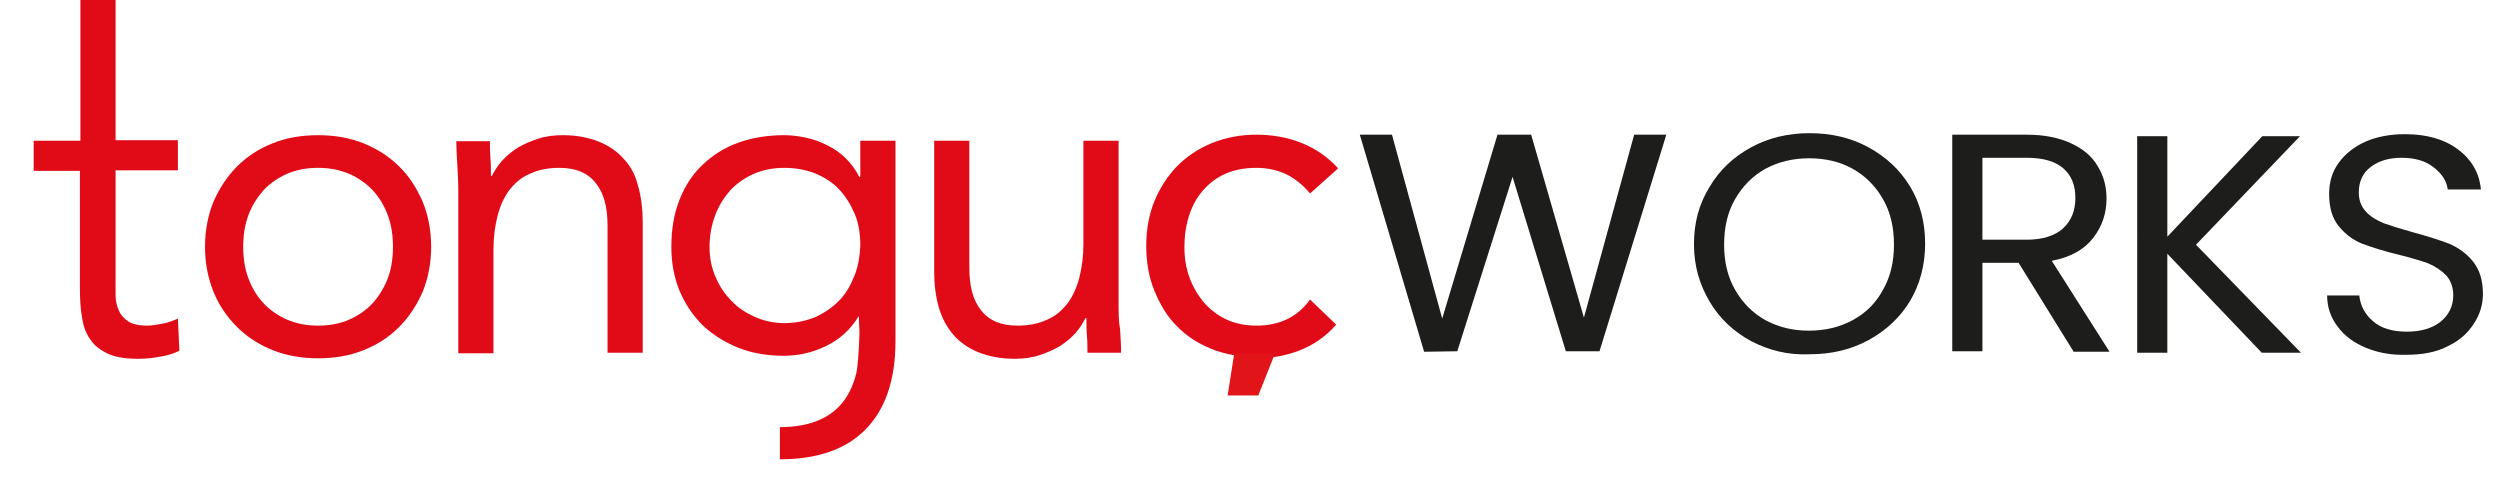
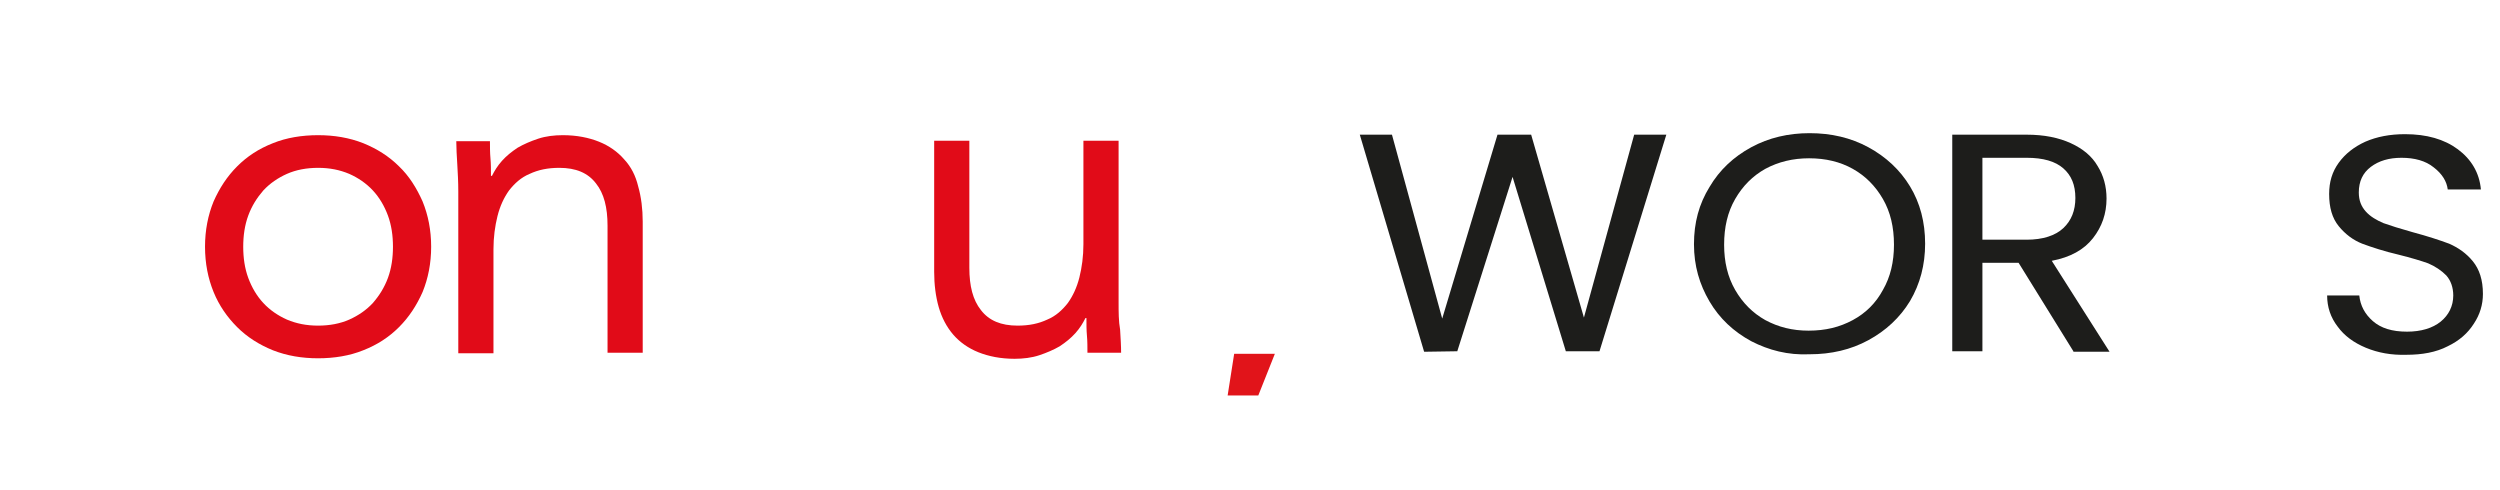
<svg xmlns="http://www.w3.org/2000/svg" version="1.1" id="Layer_1" x="0px" y="0px" viewBox="0 0 497.5 97.5" style="enable-background:new 0 0 497.5 97.5;" xml:space="preserve">
  <style type="text/css">
	.st0{fill:#1D1D1B;}
	.st1{fill:#E10B18;}
	.st2{fill:#E1141A;}
</style>
  <path class="st0" d="M331.6,26.8l-13.3,43.1h-6.7L301,35.2l-11,34.7l-6.6,0.1l-12.8-43.2h6.4l10,36.6l11-36.6h6.7l10.5,36.4l10-36.4  H331.6z" />
  <path class="st0" d="M348.5,67.9c-3.5-1.9-6.3-4.5-8.3-7.9c-2-3.4-3.1-7.1-3.1-11.4s1-8,3.1-11.4c2-3.4,4.8-6,8.3-7.9  c3.5-1.9,7.4-2.8,11.6-2.8c4.3,0,8.2,0.9,11.7,2.8c3.5,1.9,6.3,4.5,8.3,7.8c2,3.3,3,7.1,3,11.4c0,4.2-1,8-3,11.4  c-2,3.3-4.8,5.9-8.3,7.8c-3.5,1.9-7.4,2.8-11.7,2.8C355.8,70.7,352,69.7,348.5,67.9z M368.7,63.7c2.6-1.4,4.6-3.4,6-6  c1.5-2.6,2.2-5.6,2.2-9c0-3.5-0.7-6.5-2.2-9.1c-1.5-2.6-3.5-4.6-6-6c-2.5-1.4-5.4-2.1-8.7-2.1c-3.2,0-6.1,0.7-8.7,2.1  c-2.5,1.4-4.5,3.4-6,6c-1.5,2.6-2.2,5.6-2.2,9.1c0,3.4,0.7,6.4,2.2,9c1.5,2.6,3.5,4.6,6,6c2.6,1.4,5.4,2.1,8.6,2.1  C363.3,65.8,366.1,65.1,368.7,63.7z" />
  <path class="st0" d="M412.6,69.9l-10.9-17.6h-7.2v17.6h-6V26.8h14.8c3.5,0,6.4,0.6,8.8,1.7c2.4,1.1,4.2,2.6,5.3,4.5  c1.2,1.9,1.8,4.1,1.8,6.5c0,3-0.9,5.6-2.7,7.9c-1.8,2.3-4.5,3.8-8.2,4.5l11.5,18.1H412.6z M394.5,47.7h8.8c3.2,0,5.7-0.8,7.3-2.3  c1.6-1.5,2.4-3.5,2.4-6c0-2.6-0.8-4.5-2.4-5.9c-1.6-1.4-4-2.1-7.3-2.1h-8.8V47.7z" />
-   <path class="st0" d="M450.1,70.2l-18.8-19.7v19.7h-6V27.1h6v20l18.9-20h7.5L437,48.7l20.9,21.5H450.1z" />
  <path class="st0" d="M470.8,69.2c-2.4-1-4.3-2.4-5.6-4.2c-1.4-1.8-2.1-3.9-2.1-6.2h6.4c0.2,2,1.1,3.7,2.7,5.1  c1.6,1.4,3.8,2.1,6.8,2.1c2.8,0,5.1-0.7,6.7-2c1.6-1.3,2.5-3.1,2.5-5.2c0-1.6-0.5-3-1.4-4c-1-1-2.2-1.8-3.6-2.4  c-1.4-0.5-3.4-1.1-5.8-1.7c-3-0.7-5.4-1.5-7.3-2.2c-1.8-0.7-3.4-1.9-4.7-3.5c-1.3-1.6-1.9-3.7-1.9-6.4c0-2.4,0.6-4.4,1.9-6.2  c1.3-1.8,3.1-3.2,5.3-4.2c2.3-1,4.9-1.5,7.9-1.5c4.3,0,7.8,1,10.5,3c2.7,2,4.3,4.7,4.6,8h-6.6c-0.2-1.6-1.1-3.1-2.8-4.4  c-1.6-1.3-3.8-1.9-6.4-1.9c-2.5,0-4.5,0.6-6.1,1.8c-1.6,1.2-2.4,2.9-2.4,5.1c0,1.6,0.5,2.8,1.4,3.8c0.9,1,2.1,1.7,3.5,2.3  c1.4,0.5,3.3,1.1,5.8,1.8c3,0.8,5.4,1.6,7.3,2.3c1.8,0.8,3.4,1.9,4.7,3.5c1.3,1.6,2,3.7,2,6.5c0,2.1-0.6,4.1-1.8,5.9  c-1.2,1.9-2.9,3.4-5.2,4.5c-2.3,1.2-5.1,1.7-8.2,1.7C475.9,70.7,473.2,70.2,470.8,69.2z" />
-   <path id="XMLID_00000154413693935889435060000014941840180865697204_" class="st1" d="M251.1,67.3c-0.4,0-0.7,0-1.1-0.1L251.1,67.3z  " />
-   <path class="st1" d="M32.4,64.4c-1.1,0.2-2.1,0.4-3.2,0.4c-1.6,0-2.8-0.3-3.6-0.8c-0.8-0.5-1.5-1.2-1.9-2.1  c-0.4-0.9-0.7-1.9-0.7-3.1C23,57.7,23,56.4,23,55.1V33.9h12.4v-6H23V0h-7v28H6.7v6h9.2v23.2c0,2.2,0.1,4.1,0.4,5.9  c0.3,1.8,0.8,3.3,1.7,4.5c0.8,1.2,2,2.1,3.5,2.8c1.5,0.7,3.5,1,6,1c1.3,0,2.7-0.1,4.2-0.4c1.5-0.2,2.8-0.6,4-1.2l-0.3-6.4  C34.5,63.8,33.5,64.2,32.4,64.4z" />
  <path class="st1" d="M79.4,33.1c-2-2-4.4-3.5-7.1-4.6c-2.8-1.1-5.8-1.6-9-1.6c-3.2,0-6.3,0.5-9,1.6c-2.8,1.1-5.1,2.6-7.1,4.6  c-2,2-3.5,4.3-4.7,7c-1.1,2.7-1.7,5.7-1.7,9c0,3.3,0.6,6.3,1.7,9c1.1,2.7,2.7,5,4.7,7c2,2,4.4,3.5,7.1,4.6c2.8,1.1,5.8,1.6,9,1.6  c3.2,0,6.3-0.5,9-1.6c2.8-1.1,5.1-2.6,7.1-4.6c2-2,3.5-4.3,4.7-7c1.1-2.7,1.7-5.7,1.7-9c0-3.3-0.6-6.3-1.7-9  C82.9,37.4,81.4,35,79.4,33.1z M77.2,55.3c-0.7,1.9-1.7,3.5-3,5c-1.3,1.4-2.9,2.5-4.7,3.3c-1.8,0.8-3.9,1.2-6.2,1.2  c-2.3,0-4.3-0.4-6.2-1.2c-1.8-0.8-3.4-1.9-4.7-3.3c-1.3-1.4-2.3-3.1-3-5c-0.7-1.9-1-4-1-6.2c0-2.2,0.3-4.3,1-6.2  c0.7-1.9,1.7-3.5,3-5c1.3-1.4,2.9-2.5,4.7-3.3c1.8-0.8,3.9-1.2,6.2-1.2c2.3,0,4.3,0.4,6.2,1.2c1.8,0.8,3.4,1.9,4.7,3.3  c1.3,1.4,2.3,3.1,3,5c0.7,1.9,1,4,1,6.2C78.2,51.3,77.9,53.4,77.2,55.3z" />
  <path class="st1" d="M124.2,31.7c-1.3-1.5-3-2.7-5-3.5c-2-0.8-4.4-1.3-7.2-1.3c-1.7,0-3.4,0.2-4.9,0.7c-1.5,0.5-2.9,1.1-4.1,1.8  c-1.2,0.8-2.2,1.6-3.1,2.6c-0.9,1-1.5,2-2,3h-0.2c0-1.2,0-2.4-0.1-3.5c-0.1-1.1-0.1-2.3-0.1-3.4h-6.7c0,1.4,0.1,2.9,0.2,4.6  c0.1,1.7,0.2,3.5,0.2,5.4v32.2h7V49.6c0-2.4,0.3-4.6,0.8-6.6c0.5-2,1.3-3.7,2.3-5.1c1.1-1.4,2.4-2.6,4.1-3.3  c1.7-0.8,3.6-1.2,5.9-1.2c3.3,0,5.7,1,7.3,3.1c1.6,2,2.3,4.8,2.3,8.4v25.3h7V44.1c0-2.5-0.3-4.9-0.9-7  C126.5,35,125.6,33.2,124.2,31.7z" />
-   <path class="st1" d="M155.2,91.4c7.5,0,13.2-2,17.1-6c3.9-4,5.9-9.8,5.9-17.5V28h-7v7.2H171c-0.7-1.4-1.6-2.6-2.7-3.7  c-1.1-1.1-2.3-1.9-3.7-2.6c-1.4-0.7-2.8-1.2-4.2-1.5c-1.4-0.3-2.9-0.5-4.3-0.5c-3.4,0-6.4,0.5-9.2,1.5c-2.8,1-5.1,2.5-7.1,4.4  c-2,1.9-3.5,4.2-4.6,7c-1.1,2.8-1.6,5.9-1.6,9.3c0,3.1,0.5,6,1.6,8.7c1.1,2.6,2.6,4.9,4.6,6.9c2,1.9,4.4,3.4,7.1,4.5  c2.8,1.1,5.8,1.6,9.1,1.6c2.8,0,5.6-0.6,8.3-1.9c2.7-1.3,4.9-3.2,6.6-6l0.2,4.8v-4.6c0,2.2-0.2,9.1-0.7,11.2c-0.5,2-1.3,3.9-2.5,5.5  c-1.2,1.6-2.8,2.9-4.9,3.8c-2.1,0.9-4.7,1.4-7.8,1.4V91.4z M170.1,54.7c-0.7,1.8-1.6,3.5-2.9,4.9c-1.3,1.4-2.9,2.5-4.7,3.4  c-1.9,0.8-4,1.3-6.4,1.3c-2,0-4-0.4-5.8-1.2c-1.8-0.8-3.4-1.8-4.7-3.2c-1.4-1.4-2.4-2.9-3.2-4.8c-0.8-1.8-1.2-3.8-1.2-6  c0-2.2,0.4-4.3,1.1-6.2c0.7-1.9,1.7-3.5,3-5c1.3-1.4,2.9-2.5,4.7-3.3c1.8-0.8,3.9-1.2,6.1-1.2c2.2,0,4.3,0.4,6.1,1.1  c1.9,0.8,3.5,1.8,4.8,3.2c1.3,1.4,2.3,3,3.1,4.9s1.1,4,1.1,6.3C171.1,51,170.8,52.9,170.1,54.7z" />
  <path class="st1" d="M222.6,60.2V28h-7v20.6c0,2.4-0.3,4.6-0.8,6.6c-0.5,2-1.3,3.7-2.3,5.1c-1.1,1.4-2.4,2.6-4.1,3.3  c-1.7,0.8-3.6,1.2-5.9,1.2c-3.3,0-5.7-1-7.3-3.1c-1.6-2-2.3-4.8-2.3-8.4V28h-7v26.1c0,2.5,0.3,4.9,0.9,7c0.6,2.1,1.6,4,2.9,5.5  c1.3,1.5,3,2.7,5,3.5c2,0.8,4.4,1.3,7.2,1.3c1.7,0,3.4-0.2,4.9-0.7c1.5-0.5,2.9-1.1,4.1-1.8c1.2-0.8,2.2-1.6,3.1-2.6  c0.9-1,1.5-2,2-3h0.2c0,1.2,0,2.4,0.1,3.5c0.1,1.1,0.1,2.3,0.1,3.4h6.7c0-1.4-0.1-2.9-0.2-4.6C222.6,63.9,222.6,62.1,222.6,60.2z" />
-   <path class="st1" d="M249.5,71.3c0.1,0,0.2,0,0.4,0c3.1,0,6-0.5,8.8-1.6c2.8-1.1,5.2-2.8,7.2-5.1l-5.2-5c-2.5,3.5-6.1,5.2-10.7,5.2  c-2.2,0-4.1-0.4-5.9-1.2c-1.7-0.8-3.2-1.9-4.5-3.4c-1.2-1.4-2.2-3.1-2.9-5c-0.7-1.9-1-3.9-1-6.1s0.3-4.2,0.9-6.1  c0.6-1.9,1.5-3.6,2.7-5c1.2-1.4,2.7-2.6,4.5-3.4c1.8-0.8,3.9-1.2,6.2-1.2c2.1,0,4,0.4,5.8,1.2c1.7,0.8,3.4,2.1,4.9,3.9l5.6-5  c-2.1-2.3-4.6-4-7.4-5.1c-2.8-1.1-5.8-1.6-8.9-1.6c-3.2,0-6.2,0.6-8.9,1.7c-2.7,1.1-5,2.7-6.9,4.6c-1.9,2-3.4,4.3-4.5,7  c-1.1,2.7-1.6,5.7-1.6,8.8c0,3.2,0.5,6.2,1.6,8.9c1.1,2.7,2.5,5.1,4.4,7c1.9,2,4.2,3.5,6.9,4.6c1.4,0.6,3,1,4.6,1.3" />
  <g>
-     <path class="st2" d="M245.6,70.4h8.1l-3.3,8.3h-6.1L245.6,70.4z" />
+     <path class="st2" d="M245.6,70.4h8.1l-3.3,8.3h-6.1z" />
  </g>
</svg>